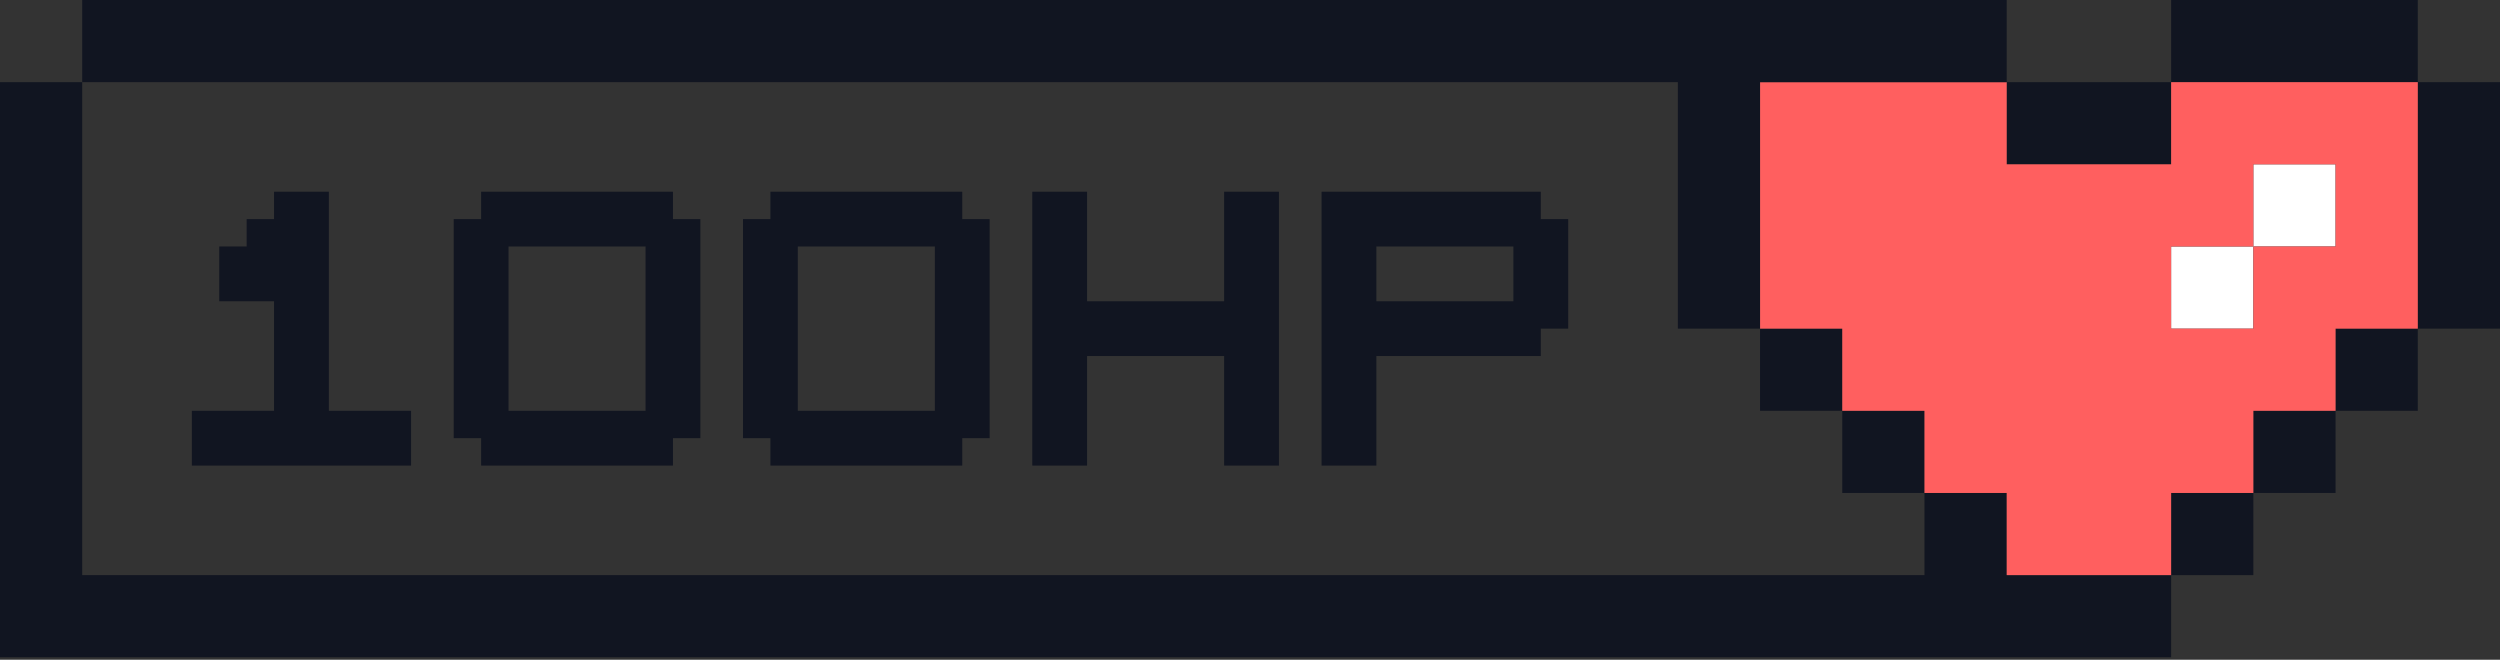
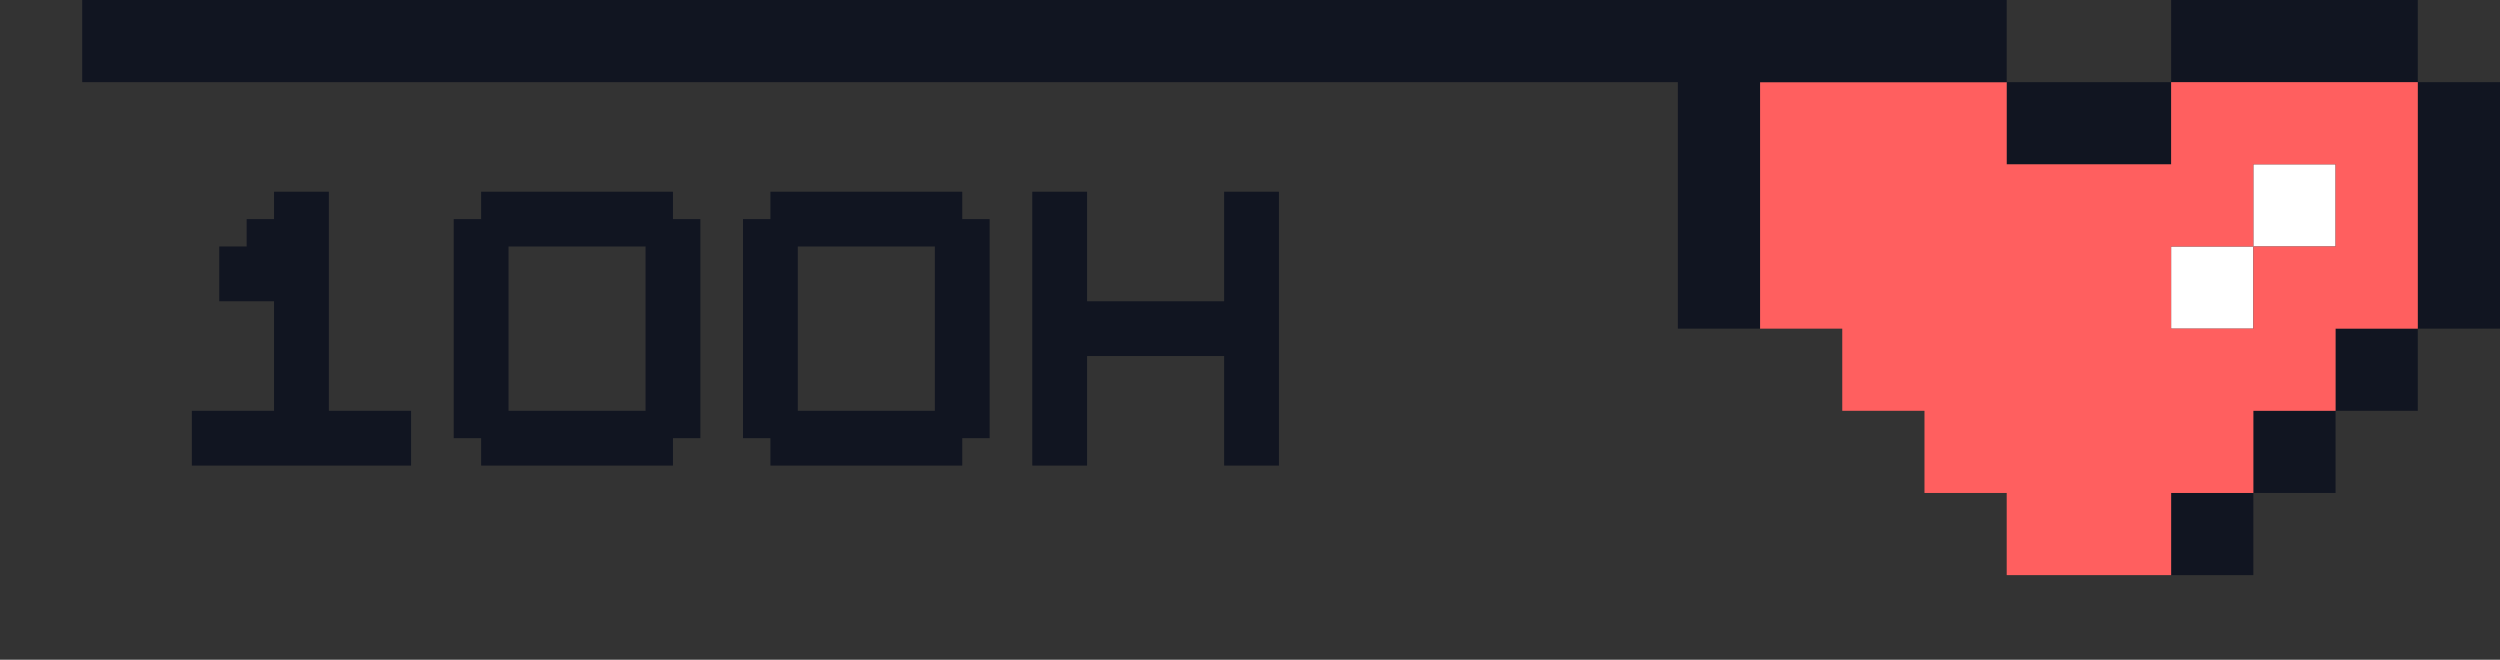
<svg xmlns="http://www.w3.org/2000/svg" width="216" height="57" viewBox="0 0 216 57" fill="none">
  <rect x="0" y="0" width="216" height="57" fill="#333333" stroke="none" />
  <g clip-path="url(#clip0_4025_1647)">
-     <path d="M159.172 28.395H152.068V35.493H159.172V28.395Z" fill="#111521" />
    <path d="M208.897 28.395H201.793V35.493H208.897V28.395Z" fill="#111521" />
    <path d="M201.793 14.197H194.689V21.296H201.793V14.197Z" fill="white" />
    <path d="M194.689 21.296H187.586V28.395H194.689V21.296Z" fill="white" />
-     <path d="M166.275 35.493H159.171V42.592H166.275V35.493Z" fill="#111521" />
    <path d="M201.793 35.493H194.689V42.592H201.793V35.493Z" fill="#111521" />
-     <path d="M187.586 49.691V56.789H0V7.099H7.104V49.691H166.275V42.592H173.379V49.691H187.586Z" fill="#111521" />
-     <path d="M194.689 42.592H187.586V49.691H194.689V42.592Z" fill="#111521" />
+     <path d="M194.689 42.592H187.586V49.691H194.689Z" fill="#111521" />
    <path d="M216 7.099H208.896V28.395H216V7.099Z" fill="#111521" />
    <path d="M208.897 0H187.586V7.099H208.897V0Z" fill="#111521" />
    <path d="M187.586 7.099H173.379V14.197H187.586V7.099Z" fill="#111521" />
    <path d="M187.586 7.099V14.197H173.379V7.099H152.068V28.395H159.172V35.493H166.275V42.592H173.379V49.691H187.586V42.592H194.69V35.493H201.793V28.395H208.897V7.099H187.586ZM201.793 21.296H194.69V28.395H187.586V21.296H194.69V14.197H201.793V21.296Z" fill="#FF5F5F" />
    <path d="M173.379 0V7.099H152.068V28.395H144.965V7.099H7.104V0H173.379Z" fill="#111521" />
    <path d="M58.144 18.93V16.564H41.569V18.93H39.201V37.859H41.569V40.226H58.144V37.859H60.512V18.93H58.144ZM55.776 35.493H43.937V21.296H55.776V35.493Z" fill="#111521" />
-     <path d="M133.125 18.93V16.564H114.183V40.226H118.918V30.761H133.125V28.395H135.493V18.93H133.125ZM130.757 26.028H118.918V21.296H130.757V26.028Z" fill="#111521" />
    <path d="M110.5 16.564V40.226H105.764V30.761H93.924V40.226H89.189V16.564H93.924V26.028H105.764V16.564H110.5Z" fill="#111521" />
    <path d="M83.138 18.93V16.564H66.563V18.93H64.195V37.859H66.563V40.226H83.138V37.859H85.505V18.93H83.138ZM80.77 35.493H68.93V21.296H80.77V35.493Z" fill="#111521" />
    <path d="M35.517 35.493V40.226H16.575V35.493H23.678V26.028H18.943V21.296H21.31V18.93H23.678V16.564H28.414V35.493H35.517Z" fill="#111521" />
  </g>
  <defs>
    <clipPath id="clip0_4025_1647">
      <rect width="216" height="57" fill="white" />
    </clipPath>
  </defs>
</svg>